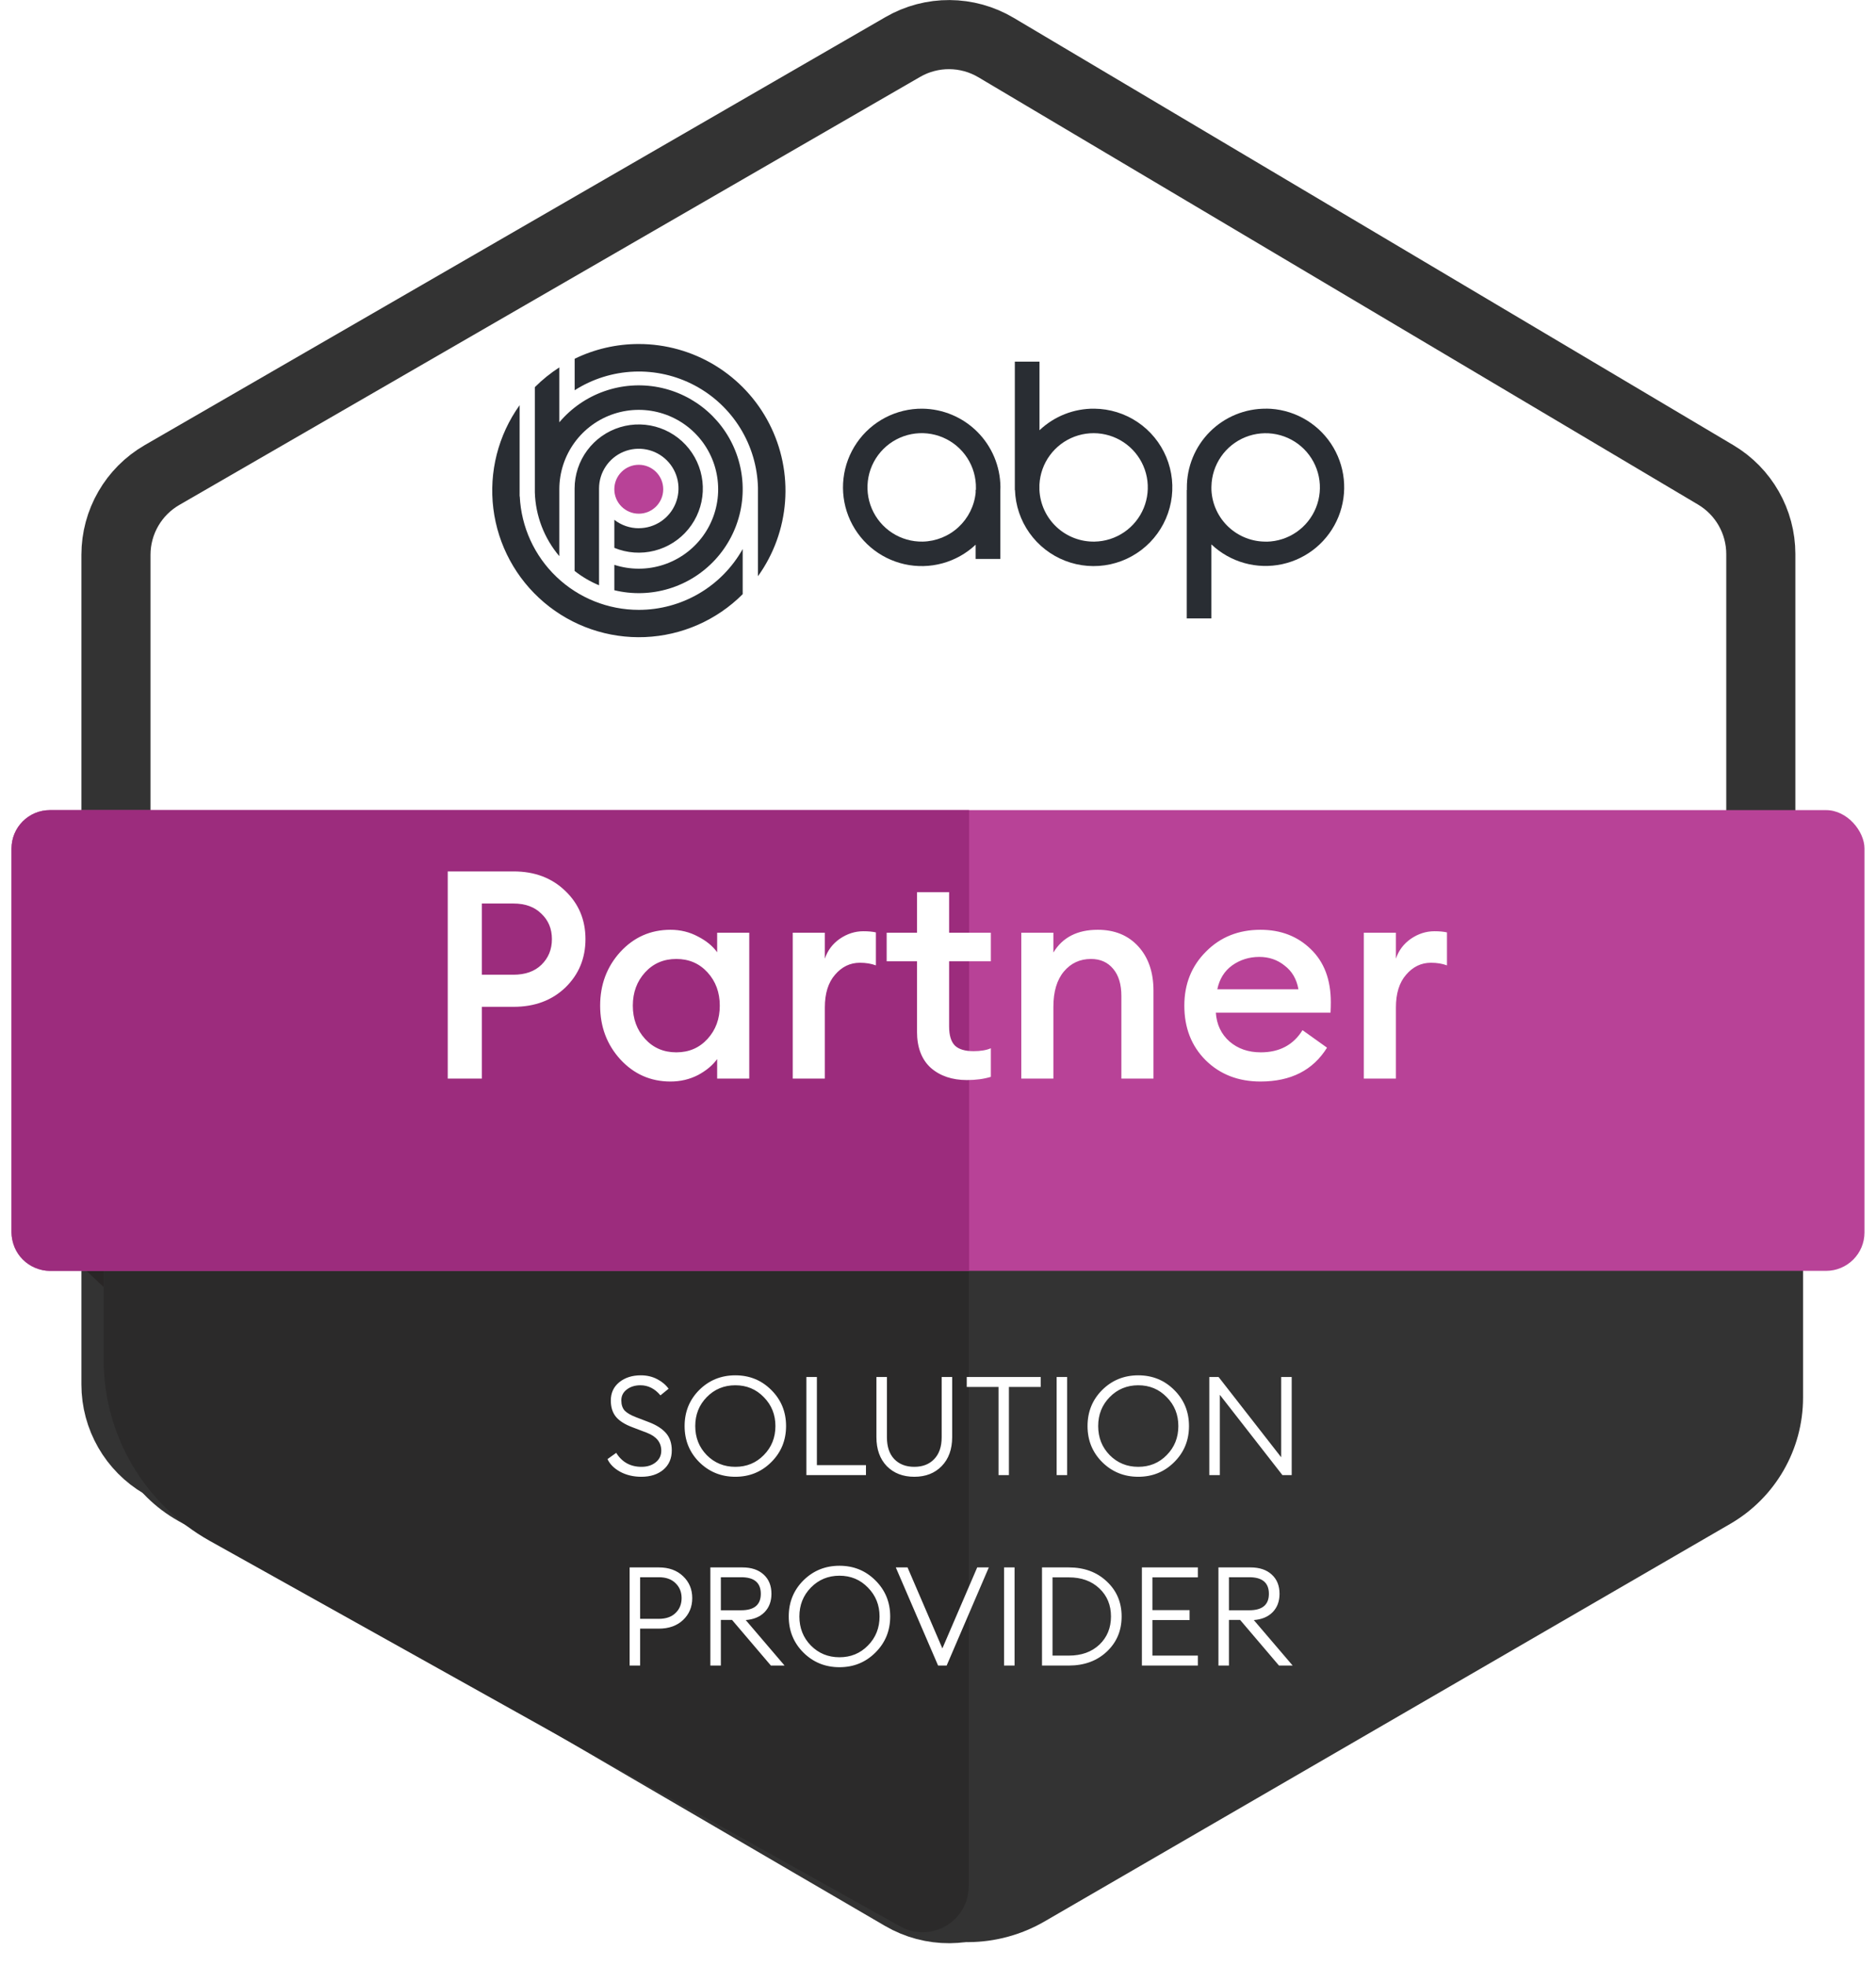
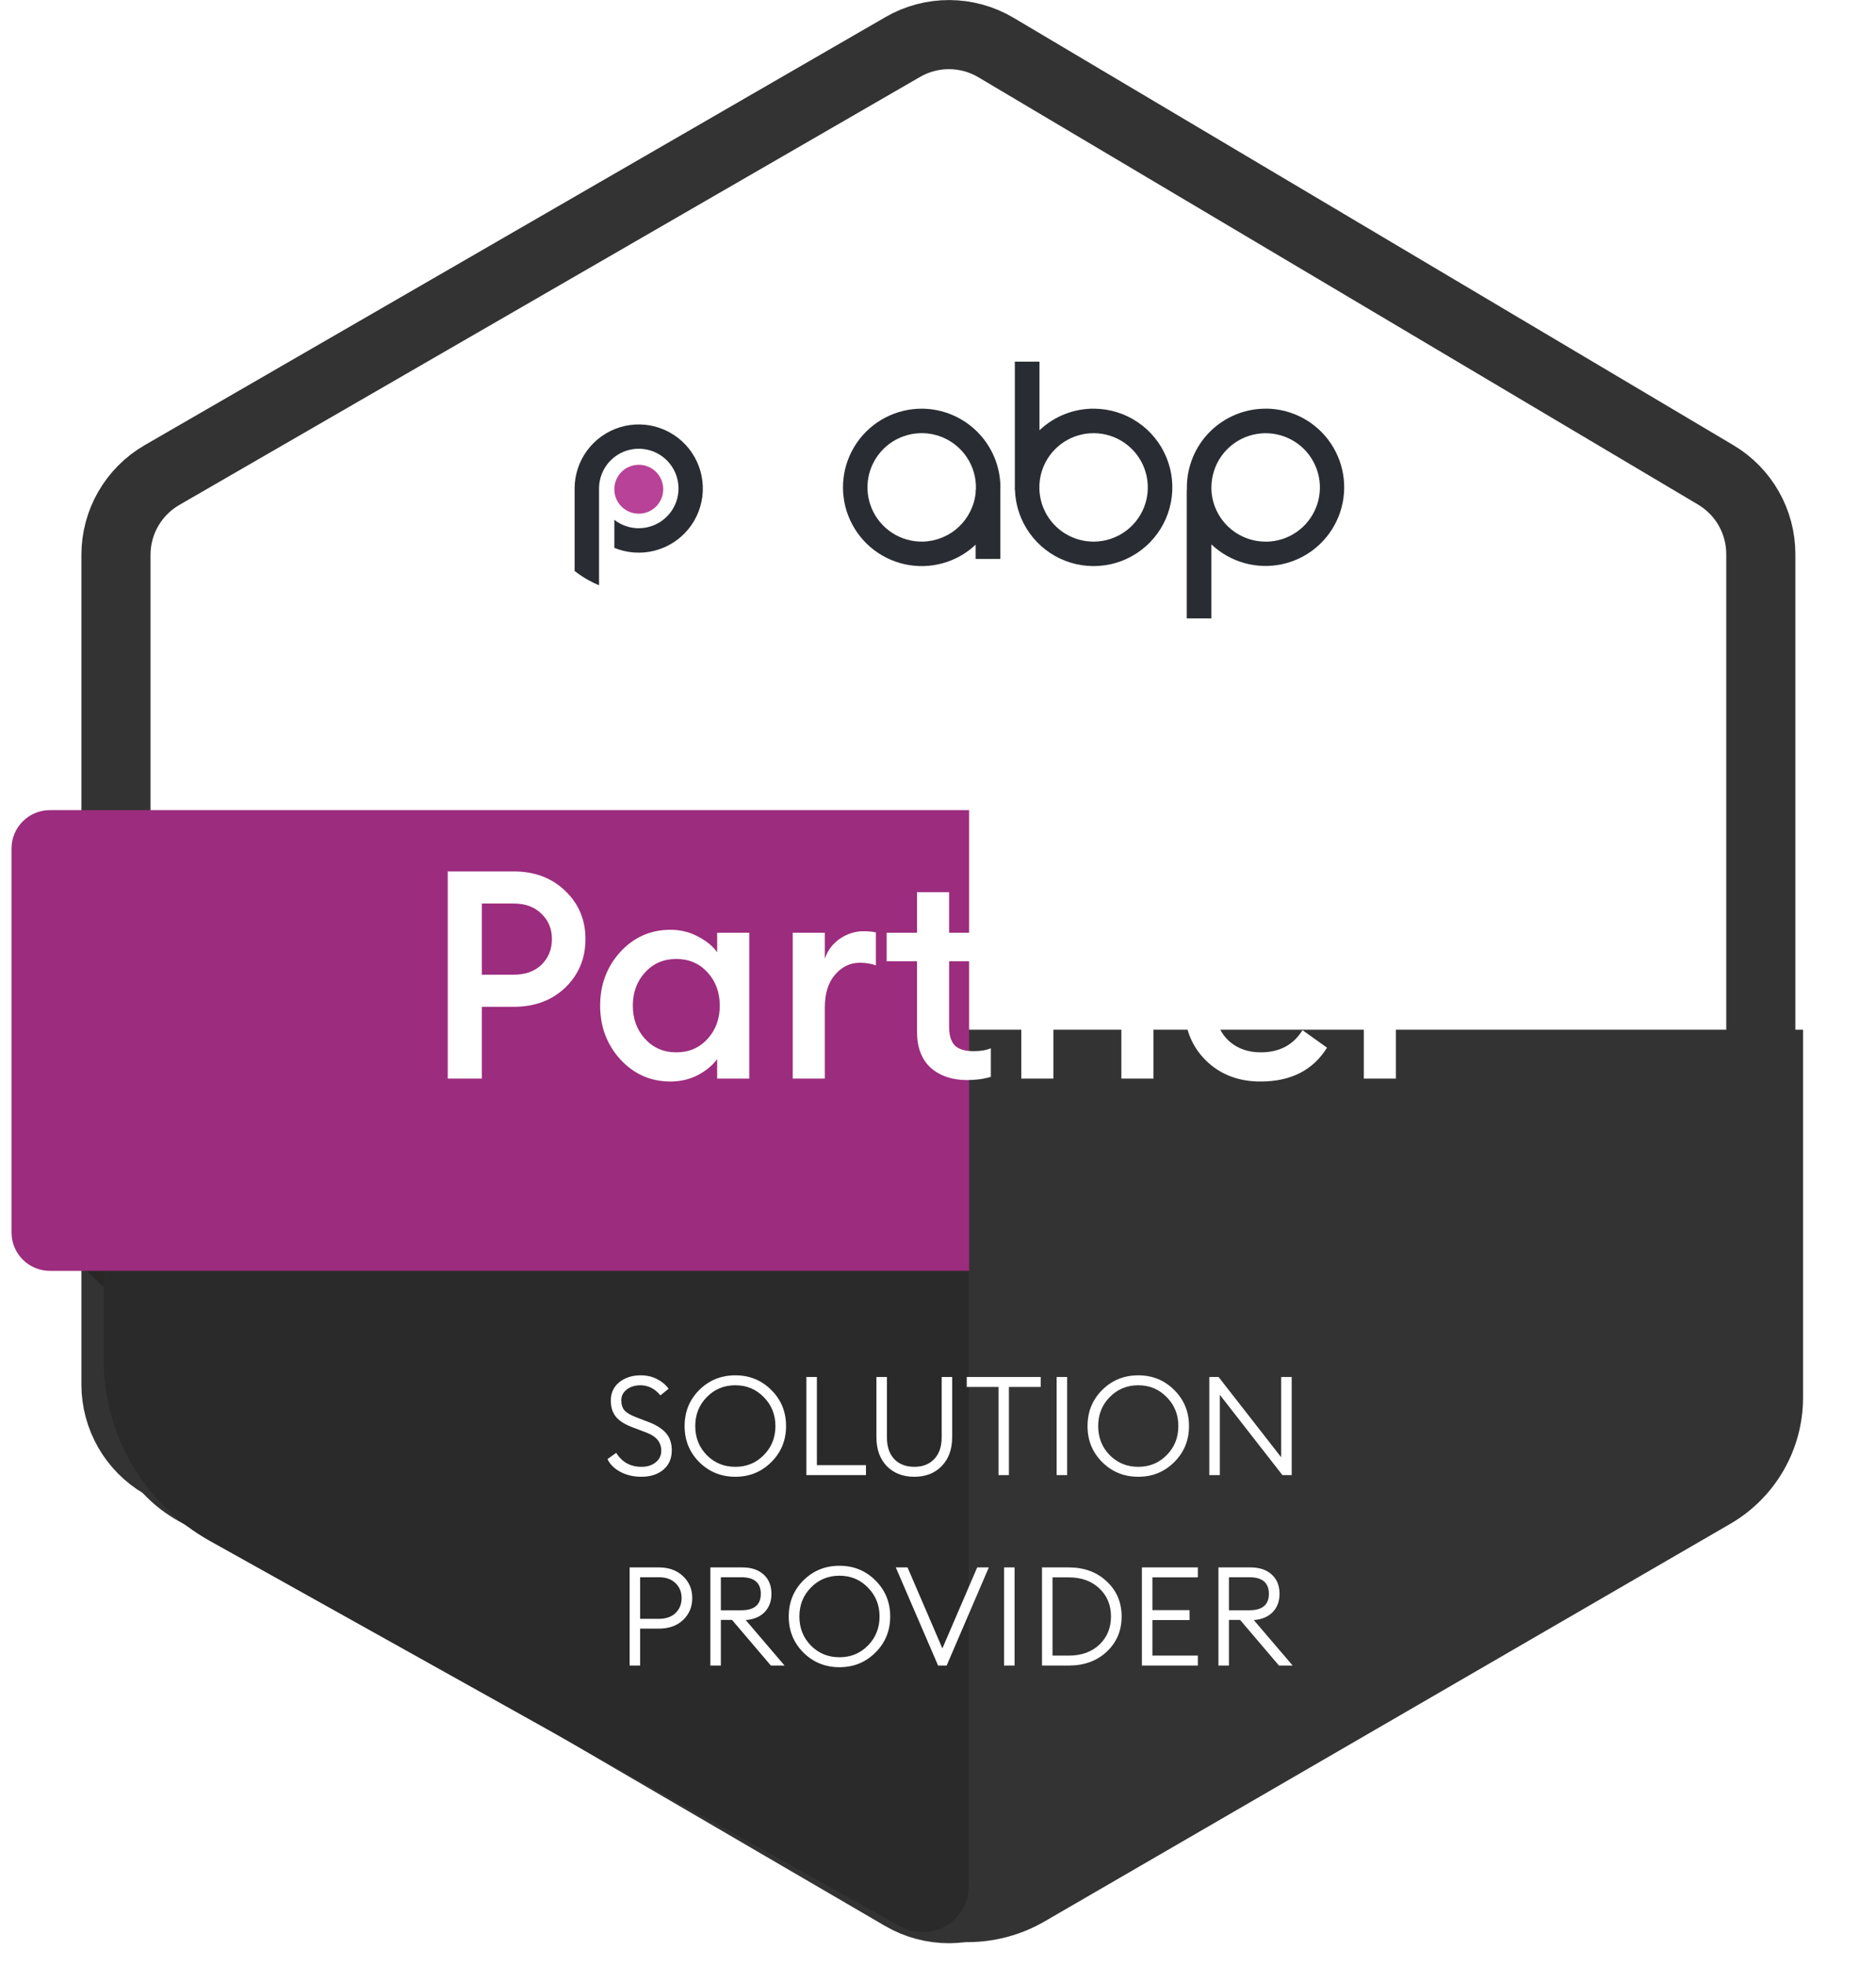
<svg xmlns="http://www.w3.org/2000/svg" width="2443" height="2560" viewBox="0 0 2443 2560" fill="none">
  <path d="M210.961 618.651L1175.71 61.171C1213.29 39.45 1259.68 39.725 1297.01 61.89L2234.27 618.425C2270.68 640.046 2293 679.258 2293 721.606V1803.89C2293 1846.06 2270.86 1885.14 2234.69 1906.82L1297.43 2468.53C1259.89 2491.02 1213.08 2491.3 1175.28 2469.26L210.544 1906.6C173.673 1885.1 151 1845.62 151 1802.94V722.552C151 679.696 173.855 640.093 210.961 618.651Z" fill="white" stroke="#333333" stroke-width="90" />
  <path d="M137 1678V1581.5L31.5 1578.5L137 1678Z" fill="#292626" />
-   <path d="M2305 1678V1581.5L2410.5 1578.5L2305 1678Z" fill="#292626" />
  <path d="M135 1341H2348V1820.04C2348 1887.79 2311.92 1950.42 2253.31 1984.41L1360.31 2502.21C1299.08 2537.71 1223.64 2538.21 1161.95 2503.52L231.868 1980.47C172.031 1946.83 135 1883.51 135 1814.87V1341Z" fill="#333333" />
  <path d="M135 1341H1261.5V2456.28C1261.5 2502.08 1212.24 2531 1172.25 2508.67L273.37 2006.76C187.938 1959.06 135 1868.87 135 1771.02V1341Z" fill="#2B2A2A" />
  <g filter="url(#filter0_d_4332_9821)">
-     <rect x="15" y="991" width="2413" height="600" rx="50" fill="#B84297" />
    <path d="M15 1041C15 1013.39 37.386 991 65 991H1262V1591H65C37.386 1591 15 1568.61 15 1541V1041Z" fill="#9C2C7D" />
  </g>
  <path d="M835.21 1923.16C824.89 1923.16 815.71 1921 807.67 1916.68C799.63 1912.24 794.11 1906.72 791.11 1900.12L802.45 1892.02C810.01 1904.14 820.99 1910.2 835.39 1910.2C842.83 1910.2 848.95 1908.28 853.75 1904.44C858.67 1900.6 861.13 1895.5 861.13 1889.14C861.13 1878.46 854.95 1870.72 842.59 1865.92L823.69 1858.72C813.73 1855 806.53 1850.44 802.09 1845.04C797.65 1839.64 795.43 1832.56 795.43 1823.8C795.43 1813.96 799.09 1806.04 806.41 1800.04C813.85 1794.04 823.21 1791.04 834.49 1791.04C842.29 1791.04 849.31 1792.66 855.55 1795.9C861.91 1799.14 866.95 1803.34 870.67 1808.5L860.05 1817.14C852.73 1808.38 844.03 1804 833.95 1804C826.87 1804 820.93 1805.86 816.13 1809.58C811.45 1813.18 809.11 1817.86 809.11 1823.62C809.11 1829.26 810.55 1833.7 813.43 1836.94C816.43 1840.06 821.35 1842.94 828.19 1845.58L845.11 1852.06C855.07 1855.9 862.51 1860.7 867.43 1866.46C872.35 1872.22 874.81 1879.66 874.81 1888.78C874.81 1899.34 871.15 1907.74 863.83 1913.98C856.51 1920.1 846.97 1923.16 835.21 1923.16ZM920.319 1894.9C930.399 1905.1 942.819 1910.2 957.579 1910.2C972.339 1910.2 984.699 1905.1 994.659 1894.9C1004.74 1884.7 1009.78 1872.1 1009.78 1857.1C1009.78 1842.22 1004.74 1829.68 994.659 1819.48C984.699 1809.16 972.339 1804 957.579 1804C942.819 1804 930.399 1809.16 920.319 1819.48C910.359 1829.68 905.379 1842.22 905.379 1857.1C905.379 1872.1 910.359 1884.7 920.319 1894.9ZM1004.38 1904.08C991.659 1916.8 976.059 1923.16 957.579 1923.16C939.099 1923.16 923.439 1916.8 910.599 1904.08C897.879 1891.36 891.519 1875.7 891.519 1857.1C891.519 1838.5 897.879 1822.84 910.599 1810.12C923.439 1797.4 939.099 1791.04 957.579 1791.04C976.059 1791.04 991.659 1797.4 1004.38 1810.12C1017.22 1822.84 1023.64 1838.5 1023.64 1857.1C1023.64 1875.7 1017.22 1891.36 1004.38 1904.08ZM1050.11 1921V1793.2H1063.79V1908.04H1127.69V1921H1050.11ZM1226.27 1909.3C1217.27 1918.54 1205.39 1923.16 1190.63 1923.16C1175.87 1923.16 1163.93 1918.54 1154.81 1909.3C1145.81 1899.94 1141.31 1887.34 1141.31 1871.5V1793.2H1154.99V1871.86C1154.99 1883.98 1158.17 1893.4 1164.53 1900.12C1171.01 1906.84 1179.71 1910.2 1190.63 1910.2C1201.55 1910.2 1210.19 1906.84 1216.55 1900.12C1223.03 1893.4 1226.27 1883.98 1226.27 1871.86V1793.2H1239.95V1871.5C1239.95 1887.34 1235.39 1899.94 1226.27 1909.3ZM1300.34 1921V1806.16H1258.94V1793.2H1355.24V1806.16H1313.84V1921H1300.34ZM1376.01 1921V1793.2H1389.69V1921H1376.01ZM1445.03 1894.9C1455.11 1905.1 1467.53 1910.2 1482.29 1910.2C1497.05 1910.2 1509.41 1905.1 1519.37 1894.9C1529.45 1884.7 1534.49 1872.1 1534.49 1857.1C1534.49 1842.22 1529.45 1829.68 1519.37 1819.48C1509.41 1809.16 1497.05 1804 1482.29 1804C1467.53 1804 1455.11 1809.16 1445.03 1819.48C1435.07 1829.68 1430.09 1842.22 1430.09 1857.1C1430.09 1872.1 1435.07 1884.7 1445.03 1894.9ZM1529.09 1904.08C1516.37 1916.8 1500.77 1923.16 1482.29 1923.16C1463.81 1923.16 1448.15 1916.8 1435.31 1904.08C1422.59 1891.36 1416.23 1875.7 1416.23 1857.1C1416.23 1838.5 1422.59 1822.84 1435.31 1810.12C1448.15 1797.4 1463.81 1791.04 1482.29 1791.04C1500.77 1791.04 1516.37 1797.4 1529.09 1810.12C1541.93 1822.84 1548.35 1838.5 1548.35 1857.1C1548.35 1875.7 1541.93 1891.36 1529.09 1904.08ZM1682.1 1921H1670.04L1588.5 1816.42V1921H1574.82V1793.2H1586.88L1668.42 1897.78V1793.2H1682.1V1921ZM889.407 2052.54C897.447 2060.1 901.467 2069.64 901.467 2081.16C901.467 2092.68 897.447 2102.22 889.407 2109.78C881.487 2117.22 870.987 2120.94 857.907 2120.94H833.607V2169H819.927V2041.2H857.907C870.987 2041.2 881.487 2044.98 889.407 2052.54ZM879.687 2100.6C884.967 2095.56 887.607 2089.08 887.607 2081.16C887.607 2073.24 884.967 2066.76 879.687 2061.72C874.527 2056.56 867.267 2053.98 857.907 2053.98H833.607V2108.16H857.907C867.267 2108.16 874.527 2105.64 879.687 2100.6ZM925.045 2169V2041.2H966.805C978.565 2041.2 987.805 2044.32 994.525 2050.56C1001.24 2056.68 1004.6 2065.02 1004.6 2075.58C1004.6 2085.42 1001.6 2093.4 995.605 2099.52C989.725 2105.52 981.565 2108.94 971.125 2109.78L1021.7 2169H1003.88L953.305 2109.6H938.725V2169H925.045ZM938.725 2097H965.185C982.225 2097 990.745 2089.86 990.745 2075.58C990.745 2061.18 982.225 2053.98 965.185 2053.98H938.725V2097ZM1055.93 2142.9C1066.01 2153.1 1078.43 2158.2 1093.19 2158.2C1107.95 2158.2 1120.31 2153.1 1130.27 2142.9C1140.35 2132.7 1145.39 2120.1 1145.39 2105.1C1145.39 2090.22 1140.35 2077.68 1130.27 2067.48C1120.31 2057.16 1107.95 2052 1093.19 2052C1078.43 2052 1066.01 2057.16 1055.93 2067.48C1045.97 2077.68 1040.99 2090.22 1040.99 2105.1C1040.99 2120.1 1045.97 2132.7 1055.93 2142.9ZM1139.99 2152.08C1127.27 2164.8 1111.67 2171.16 1093.19 2171.16C1074.71 2171.16 1059.05 2164.8 1046.21 2152.08C1033.49 2139.36 1027.13 2123.7 1027.13 2105.1C1027.13 2086.5 1033.49 2070.84 1046.21 2058.12C1059.05 2045.4 1074.71 2039.04 1093.19 2039.04C1111.67 2039.04 1127.27 2045.4 1139.99 2058.12C1152.83 2070.84 1159.25 2086.5 1159.25 2105.1C1159.25 2123.7 1152.83 2139.36 1139.99 2152.08ZM1221.62 2169L1166.54 2041.2H1181.84L1227.2 2146.68L1272.56 2041.2H1287.68L1232.78 2169H1221.62ZM1307.54 2169V2041.2H1321.22V2169H1307.54ZM1356.94 2169V2041.2H1391.86C1411.9 2041.2 1428.34 2047.26 1441.18 2059.38C1454.14 2071.38 1460.62 2086.62 1460.62 2105.1C1460.62 2123.58 1454.14 2138.88 1441.18 2151C1428.34 2163 1411.9 2169 1391.86 2169H1356.94ZM1370.62 2156.04H1391.86C1408.3 2156.04 1421.56 2151.3 1431.64 2141.82C1441.72 2132.22 1446.76 2119.98 1446.76 2105.1C1446.76 2090.22 1441.72 2078.04 1431.64 2068.56C1421.56 2058.96 1408.3 2054.16 1391.86 2054.16H1370.62V2156.04ZM1487.02 2169V2041.2H1559.92V2054.16H1500.7V2096.82H1549.12V2109.78H1500.7V2156.04H1559.92V2169H1487.02ZM1586.69 2169V2041.2H1628.45C1640.21 2041.2 1649.45 2044.32 1656.17 2050.56C1662.89 2056.68 1666.25 2065.02 1666.25 2075.58C1666.25 2085.42 1663.25 2093.4 1657.25 2099.52C1651.37 2105.52 1643.21 2108.94 1632.77 2109.78L1683.35 2169H1665.53L1614.95 2109.6H1600.37V2169H1586.69ZM1600.37 2097H1626.83C1643.87 2097 1652.39 2089.86 1652.39 2075.58C1652.39 2061.18 1643.87 2053.98 1626.83 2053.98H1600.37V2097Z" fill="white" />
  <path d="M736.2 1160.29C753.68 1177.01 762.42 1197.91 762.42 1222.99C762.42 1248.07 753.68 1269.1 736.2 1286.07C718.72 1302.79 696.3 1311.15 668.94 1311.15H627.52V1404.63H583.06V1134.83H668.94C696.3 1134.83 718.72 1143.32 736.2 1160.29ZM705.04 1256.43C714.16 1247.57 718.72 1236.42 718.72 1222.99C718.72 1209.57 714.16 1198.55 705.04 1189.93C696.173 1181.07 684.013 1176.63 668.56 1176.63H627.52V1269.35H668.56C684.013 1269.35 696.173 1265.05 705.04 1256.43ZM873.11 1408.43C847.27 1408.43 825.483 1398.81 807.75 1379.55C790.27 1360.3 781.53 1336.99 781.53 1309.63C781.53 1282.27 790.27 1258.97 807.75 1239.71C825.483 1220.46 847.27 1210.83 873.11 1210.83C886.03 1210.83 897.937 1213.75 908.83 1219.57C919.723 1225.15 928.083 1231.99 933.91 1240.09V1214.63H975.71V1404.63H933.91V1379.17C928.083 1387.28 919.723 1394.25 908.83 1400.07C897.937 1405.65 886.03 1408.43 873.11 1408.43ZM840.05 1352.95C850.69 1364.61 864.243 1370.43 880.71 1370.43C897.177 1370.43 910.73 1364.61 921.37 1352.95C932.01 1341.3 937.33 1326.86 937.33 1309.63C937.33 1292.41 932.01 1277.97 921.37 1266.31C910.73 1254.66 897.177 1248.83 880.71 1248.83C864.243 1248.83 850.69 1254.66 840.05 1266.31C829.41 1277.97 824.09 1292.41 824.09 1309.63C824.09 1326.86 829.41 1341.3 840.05 1352.95ZM1032.34 1404.63V1214.63H1074.14V1248.45C1077.69 1237.81 1084.15 1229.2 1093.52 1222.61C1103.15 1216.03 1113.41 1212.73 1124.3 1212.73C1130.89 1212.73 1136.33 1213.24 1140.64 1214.25V1257.19C1134.56 1254.91 1127.59 1253.77 1119.74 1253.77C1107.07 1253.77 1096.31 1258.97 1087.44 1269.35C1078.57 1279.49 1074.14 1293.67 1074.14 1311.91V1404.63H1032.34ZM1259.15 1406.53C1239.9 1406.53 1224.19 1401.21 1212.03 1390.57C1200.13 1379.68 1194.17 1363.97 1194.17 1343.45V1251.87H1154.65V1214.63H1194.17V1161.81H1235.97V1214.63H1290.31V1251.87H1235.97V1336.61C1235.97 1348.27 1238.51 1356.63 1243.57 1361.69C1248.64 1366.51 1256.75 1368.91 1267.89 1368.91C1277.01 1368.91 1284.49 1367.65 1290.31 1365.11V1402.35C1281.19 1405.14 1270.81 1406.53 1259.15 1406.53ZM1329.96 1404.63V1214.63H1371.76V1240.47C1383.66 1220.71 1402.92 1210.83 1429.52 1210.83C1451.56 1210.83 1469.16 1218.05 1482.34 1232.49C1495.51 1246.93 1502.1 1266.19 1502.1 1290.25V1404.63H1460.3V1297.09C1460.3 1281.89 1456.75 1270.11 1449.66 1261.75C1442.56 1253.14 1432.94 1248.83 1420.78 1248.83C1406.34 1248.83 1394.56 1254.28 1385.44 1265.17C1376.32 1276.07 1371.76 1291.39 1371.76 1311.15V1404.63H1329.96ZM1641.46 1408.43C1612.58 1408.43 1588.77 1399.19 1570.02 1380.69C1551.53 1362.2 1542.28 1338.51 1542.28 1309.63C1542.28 1281.51 1551.65 1258.08 1570.4 1239.33C1589.15 1220.33 1612.83 1210.83 1641.46 1210.83C1667.81 1210.83 1689.59 1219.19 1706.82 1235.91C1724.3 1252.63 1733.04 1275.69 1733.04 1305.07C1733.04 1310.14 1732.91 1314.7 1732.66 1318.75H1583.32C1584.33 1334.21 1590.29 1346.75 1601.18 1356.37C1612.07 1365.75 1625.63 1370.43 1641.84 1370.43C1666.16 1370.43 1684.27 1360.81 1696.18 1341.55L1728.1 1364.35C1709.86 1393.74 1680.98 1408.43 1641.46 1408.43ZM1585.22 1288.35H1690.86C1688.58 1275.18 1682.63 1264.92 1673 1257.57C1663.63 1249.97 1652.61 1246.17 1639.94 1246.17C1626.77 1246.17 1614.99 1249.85 1604.6 1257.19C1594.47 1264.54 1588.01 1274.93 1585.22 1288.35ZM1776.01 1404.63V1214.63H1817.81V1248.45C1821.36 1237.81 1827.82 1229.2 1837.19 1222.61C1846.82 1216.03 1857.08 1212.73 1867.97 1212.73C1874.56 1212.73 1880 1213.24 1884.31 1214.25V1257.19C1878.23 1254.91 1871.26 1253.77 1863.41 1253.77C1850.74 1253.77 1839.98 1258.97 1831.11 1269.35C1822.24 1279.49 1817.81 1293.67 1817.81 1311.91V1404.63H1776.01Z" fill="white" />
  <path d="M831.839 668.966C849.425 668.966 863.681 654.71 863.681 637.124C863.681 619.538 849.425 605.281 831.839 605.281C814.252 605.281 799.996 619.538 799.996 637.124C799.996 654.71 814.252 668.966 831.839 668.966Z" fill="#B84297" />
  <path d="M1201.17 532.214C1184.41 532.066 1167.86 536.033 1152.99 543.765C1138.11 551.498 1125.36 562.761 1115.85 576.567C1106.34 590.373 1100.36 606.301 1098.44 622.955C1096.52 639.609 1098.71 656.48 1104.82 672.09C1110.94 687.7 1120.79 701.572 1133.51 712.491C1146.23 723.41 1161.43 731.042 1177.79 734.718C1194.15 738.395 1211.15 738.003 1227.32 733.578C1243.49 729.153 1258.33 720.829 1270.54 709.337V727.902H1302.67V639.578C1302.76 637.679 1302.8 635.763 1302.79 633.832C1302.47 606.98 1291.66 581.318 1272.67 562.329C1253.68 543.341 1228.02 532.533 1201.17 532.214ZM1201.61 705.326C1187.53 705.591 1173.69 701.641 1161.88 693.983C1150.06 686.325 1140.8 675.308 1135.29 662.349C1129.78 649.389 1128.27 635.078 1130.95 621.253C1133.63 607.429 1140.39 594.722 1150.35 584.765C1160.31 574.809 1173.02 568.057 1186.84 565.376C1200.67 562.696 1214.98 564.21 1227.93 569.724C1240.89 575.237 1251.91 584.499 1259.56 596.319C1267.22 608.139 1271.16 621.978 1270.9 636.058C1270.9 636.762 1270.9 637.45 1270.8 638.137H1270.55V641.592C1268.81 658.797 1260.84 674.771 1248.14 686.509C1235.44 698.247 1218.88 704.939 1201.6 705.326H1201.61Z" fill="#292D33" />
  <path d="M1425.06 532.214C1398.52 531.945 1372.91 542.021 1353.67 560.307V470.919H1321.55V638.137H1321.73C1322.4 658.215 1328.95 677.653 1340.58 694.036C1352.21 710.418 1368.39 723.023 1387.12 730.284C1405.85 737.545 1426.31 739.142 1445.94 734.876C1465.57 730.61 1483.51 720.669 1497.54 706.29C1511.57 691.91 1521.06 673.725 1524.84 653.995C1528.62 634.265 1526.52 613.859 1518.8 595.313C1511.08 576.767 1498.08 560.899 1481.41 549.681C1464.75 538.463 1445.15 532.389 1425.06 532.214ZM1425.46 705.326C1407.1 705.676 1389.33 698.863 1375.92 686.333C1362.5 673.802 1354.49 656.539 1353.59 638.203V631.016C1354.31 617.285 1359.02 604.065 1367.15 592.976C1375.29 581.888 1386.48 573.415 1399.35 568.596C1412.23 563.778 1426.23 562.824 1439.65 565.851C1453.06 568.879 1465.29 575.756 1474.85 585.64C1484.41 595.523 1490.88 607.982 1493.46 621.487C1496.03 634.993 1494.61 648.957 1489.37 661.667C1484.12 674.376 1475.28 685.278 1463.93 693.033C1452.57 700.789 1439.2 705.061 1425.46 705.326Z" fill="#292D33" />
  <path d="M1648.98 532.216C1635.37 532.096 1621.87 534.688 1609.27 539.841C1596.68 544.994 1585.23 552.605 1575.61 562.229C1565.98 571.853 1558.37 583.298 1553.22 595.896C1548.07 608.493 1545.47 621.991 1545.59 635.601C1545.59 636.453 1545.59 637.239 1545.59 638.139H1545.41V805.374H1577.53V708.946C1589.65 720.428 1604.39 728.777 1620.47 733.264C1636.55 737.751 1653.48 738.242 1669.79 734.693C1686.1 731.144 1701.3 723.663 1714.06 712.901C1726.82 702.139 1736.76 688.422 1743.01 672.943C1749.26 657.464 1751.63 640.692 1749.92 624.087C1748.21 607.482 1742.47 591.546 1733.2 577.666C1723.92 563.786 1711.4 552.382 1696.71 544.446C1682.03 536.511 1665.62 532.284 1648.93 532.134L1648.98 532.216ZM1649.44 705.327C1631.12 705.675 1613.39 698.893 1599.98 686.411C1586.58 673.93 1578.54 656.726 1577.58 638.434V638.139C1577.58 636.502 1577.47 634.979 1577.58 633.375C1577.86 619.527 1582.21 606.066 1590.08 594.668C1597.95 583.27 1608.99 574.437 1621.84 569.269C1634.7 564.101 1648.78 562.826 1662.35 565.602C1675.92 568.379 1688.38 575.084 1698.17 584.884C1707.95 594.683 1714.64 607.145 1717.41 620.718C1720.17 634.291 1718.88 648.376 1713.69 661.221C1708.51 674.066 1699.66 685.104 1688.26 692.961C1676.85 700.817 1663.39 705.146 1649.54 705.409L1649.44 705.327Z" fill="#292D33" />
-   <path d="M831.838 448C802.909 447.973 774.354 454.541 748.344 467.204V508.214C771.518 493.42 798.206 485.046 825.678 483.948C853.151 482.851 880.421 489.07 904.702 501.969C928.983 514.867 949.402 533.984 963.872 557.362C978.341 580.741 986.342 607.543 987.056 635.028V750.381C1007.54 721.835 1019.75 688.194 1022.35 653.157C1024.95 618.12 1017.84 583.045 1001.79 551.789C985.747 520.533 961.393 494.307 931.409 475.996C901.425 457.685 866.972 447.998 831.838 448Z" fill="#292D33" />
-   <path d="M831.839 794.208C791.962 794.207 753.616 778.853 724.758 751.333C695.899 723.813 678.744 686.238 676.851 646.406H676.67V527.664C648.765 566.663 636.551 614.732 642.453 662.321C648.355 709.911 671.942 753.539 708.529 784.54C745.115 815.541 792.024 831.645 839.937 829.654C887.85 827.663 933.261 807.722 967.149 773.793V715.019C953.659 739.045 934.013 759.044 910.232 772.962C886.452 786.879 859.393 794.213 831.839 794.208Z" fill="#292D33" />
  <path d="M831.837 687.907C820.3 687.918 809.092 684.055 800.011 676.938V713.447C816.567 720.256 834.873 721.564 852.228 717.179C869.584 712.793 885.07 702.945 896.404 689.088C907.737 675.231 914.316 658.098 915.171 640.217C916.026 622.336 911.112 604.654 901.153 589.779C891.194 574.904 876.718 563.623 859.86 557.601C843.002 551.579 824.655 551.134 807.525 556.333C790.395 561.531 775.39 572.097 764.722 586.473C754.054 600.849 748.289 618.272 748.277 636.173V743.521C757.985 751.164 768.693 757.444 780.103 762.185V636.124C780.103 625.892 783.138 615.89 788.822 607.382C794.507 598.875 802.587 592.244 812.04 588.328C821.493 584.413 831.895 583.388 841.93 585.384C851.965 587.381 861.184 592.308 868.419 599.543C875.654 606.778 880.581 615.996 882.577 626.031C884.573 636.067 883.549 646.469 879.633 655.922C875.718 665.375 869.087 673.455 860.579 679.139C852.071 684.824 842.069 687.858 831.837 687.858V687.907Z" fill="#292D33" />
-   <path d="M728.388 724.301V637.123C728.398 615.293 735.316 594.025 748.151 576.367C760.986 558.708 779.08 545.564 799.841 538.816C820.603 532.069 842.967 532.064 863.731 538.803C884.495 545.542 902.594 558.679 915.437 576.332C928.279 593.986 935.206 615.25 935.225 637.081C935.244 658.911 928.354 680.188 915.543 697.863C902.731 715.539 884.655 728.708 863.903 735.483C843.15 742.258 820.786 742.292 800.013 735.581V768.652C823.437 774.323 847.951 773.636 871.021 766.66C894.091 759.684 914.878 746.672 931.235 728.971C947.591 711.27 958.923 689.521 964.059 665.973C969.194 642.425 967.947 617.933 960.446 595.029C952.945 572.125 939.462 551.64 921.392 535.692C903.322 519.744 881.32 508.911 857.661 504.315C834.002 499.718 809.545 501.525 786.818 509.547C764.091 517.569 743.919 531.516 728.388 549.945V505.742V478.435C716.867 485.853 706.175 494.487 696.496 504.187V641.183C697.399 671.703 708.644 701.01 728.388 724.301Z" fill="#292D33" />
  <defs>
    <filter id="filter0_d_4332_9821" x="0" y="991" width="2443" height="679" filterUnits="userSpaceOnUse" color-interpolation-filters="sRGB">
      <feFlood flood-opacity="0" result="BackgroundImageFix" />
      <feColorMatrix in="SourceAlpha" type="matrix" values="0 0 0 0 0 0 0 0 0 0 0 0 0 0 0 0 0 0 127 0" result="hardAlpha" />
      <feOffset dy="64" />
      <feGaussianBlur stdDeviation="7.5" />
      <feComposite in2="hardAlpha" operator="out" />
      <feColorMatrix type="matrix" values="0 0 0 0 0 0 0 0 0 0 0 0 0 0 0 0 0 0 0.2 0" />
      <feBlend mode="normal" in2="BackgroundImageFix" result="effect1_dropShadow_4332_9821" />
      <feBlend mode="normal" in="SourceGraphic" in2="effect1_dropShadow_4332_9821" result="shape" />
    </filter>
  </defs>
</svg>